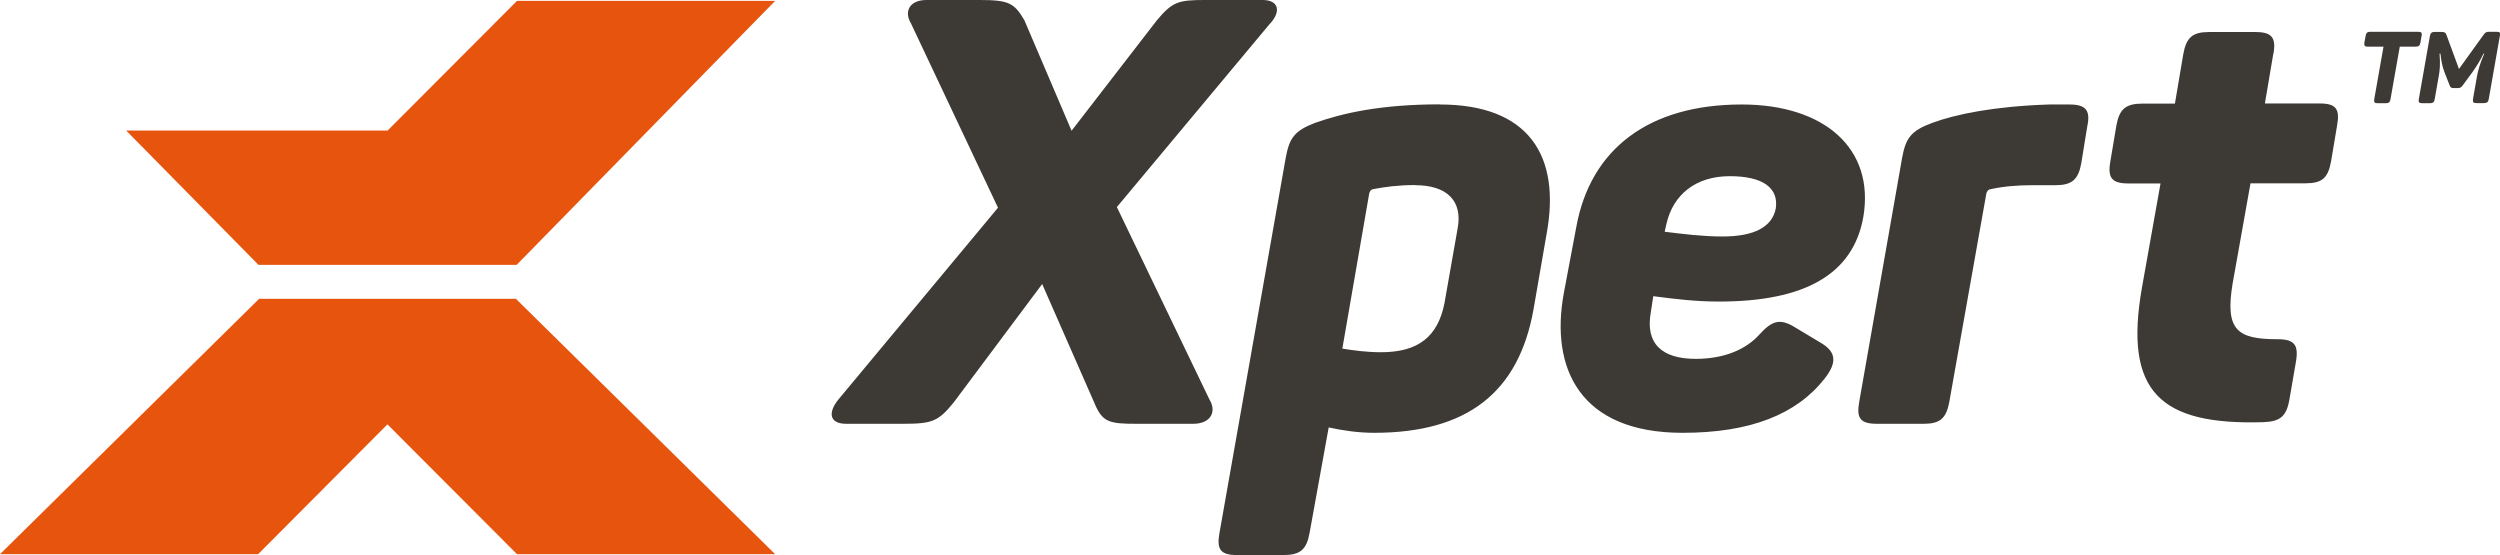
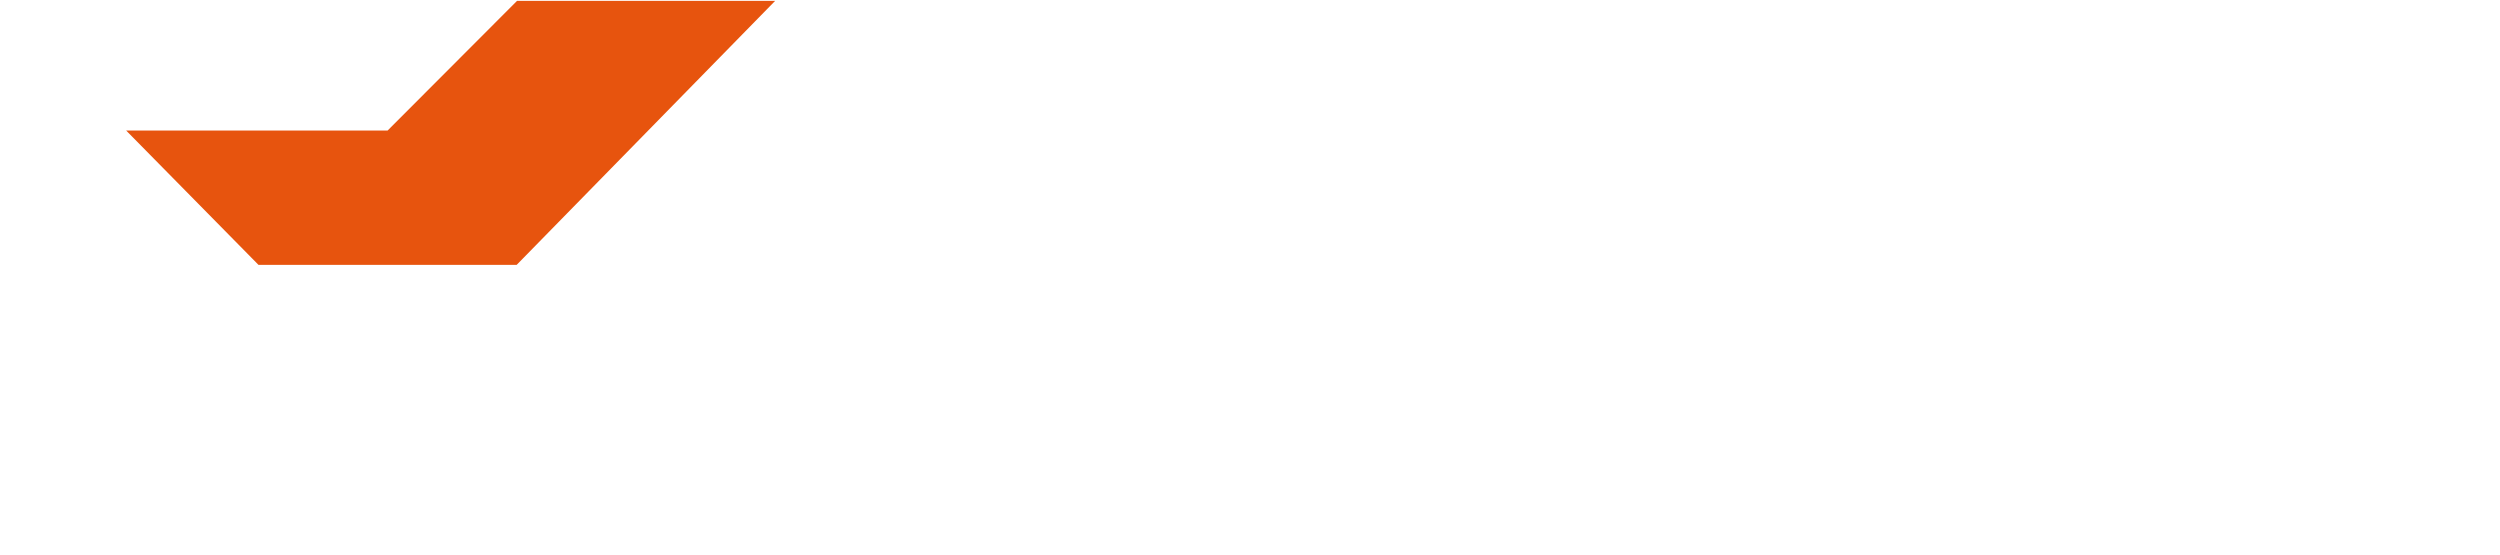
<svg xmlns="http://www.w3.org/2000/svg" viewBox="0 0 199.8 44.37">
  <defs>
    <style>.d{fill:#e7540e}.e{fill:#3d3935}</style>
  </defs>
  <g id="b">
    <g id="c">
-       <path class="d" d="M41.27 23.93L41.27 23.88 20.67 23.88 20.68 23.93 20.66 23.93 0 44.29 20.63 44.29 30.96 33.92 30.97 33.9 30.98 33.93 41.32 44.29 61.95 44.29 41.28 23.93 41.27 23.93z" />
      <path class="d" d="M61.95 0.07L41.32 0.07 30.98 10.43 10.08 10.43 20.66 21.17 41.29 21.17 61.95 0.07z" />
-       <path class="e" d="M101.52 1.86L89.26 16.55l7.39 15.36c.62 1 .1 1.96-1.29 1.96h-4.44c-2.29 0-2.82-.1-3.48-1.72l-4.15-9.45-7.06 9.45c-1.24 1.53-1.72 1.72-4.06 1.72h-4.53c-1.38 0-1.48-.91-.62-1.96L79.76 16.6 72.8 1.86C72.23.91 72.7 0 74.04 0h4.25c2.34 0 2.77.24 3.58 1.62l3.77 8.83 6.82-8.83C93.7.14 94.18 0 96.28 0h4.63c1.29 0 1.48.91.62 1.86zm13.55 6.49c7.11 0 9.68 4.1 8.54 10.31l-1.05 6.06c-1.19 6.68-5.34 9.87-12.74 9.87-1.29 0-2.53-.19-3.63-.43l-1.53 8.44c-.24 1.34-.76 1.76-2.1 1.76h-3.67c-1.34 0-1.67-.43-1.43-1.76l5.3-30.01c.29-1.58.72-2.15 2.34-2.77 2.15-.76 5.2-1.48 9.97-1.48zm-1.96 6.44c-1.38 0-2.38.14-3.39.33-.19.05-.24.19-.29.33l-2.15 12.41c.86.14 1.91.29 3.1.29 2.96 0 4.53-1.24 5.06-3.91l1.05-5.96c.43-2.24-.86-3.48-3.39-3.48zm26.08-6.44c6.63 0 10.64 3.53 9.73 8.97-.81 4.63-4.72 6.78-11.54 6.78-1.81 0-3.44-.19-5.25-.43l-.19 1.24c-.48 2.58.91 3.77 3.58 3.77 2.29 0 4.01-.76 5.06-1.91 1-1.1 1.62-1.38 2.86-.62l2.15 1.29c1.15.71 1.24 1.53.24 2.81-2.24 2.86-5.92 4.34-11.36 4.34-8.21 0-10.59-5.15-9.49-11.16l1-5.3c1.14-6.25 5.82-9.78 13.22-9.78zm-.95 5.73c-2.72 0-4.53 1.48-5.06 3.82l-.14.62c1.53.19 3.05.38 4.63.38 2.53 0 3.96-.76 4.25-2.24.24-1.62-1-2.58-3.67-2.58zm27.14-5.73c1.29 0 1.72.43 1.43 1.77l-.48 2.96c-.24 1.29-.76 1.72-2.05 1.72h-1.76c-1.34 0-2.39.09-3.48.33-.19.05-.24.19-.29.33l-2.96 16.65c-.24 1.34-.76 1.76-2.05 1.76h-3.72c-1.34 0-1.67-.43-1.43-1.76l3.43-19.51c.29-1.58.72-2.15 2.38-2.77 1.91-.71 5.01-1.34 9.4-1.48h1.57zm16.3-4.04l-.67 3.96h4.39c1.29 0 1.62.43 1.38 1.76l-.48 2.86c-.24 1.34-.72 1.76-2.05 1.76h-4.39l-1.43 8.02c-.62 3.72.38 4.44 3.58 4.44 1.34 0 1.72.43 1.48 1.81l-.52 3.01c-.24 1.38-.76 1.76-2.1 1.81-8.21.24-11.16-2.39-9.68-10.78l1.48-8.3h-2.58c-1.29 0-1.67-.43-1.43-1.76l.48-2.86c.24-1.34.76-1.76 2.1-1.76h2.58l.67-3.96c.24-1.34.76-1.76 2.05-1.76h3.72c1.29 0 1.67.43 1.43 1.76zm11.85-1.44l-.09.54c-.05.24-.14.32-.39.32h-1.26l-.74 4.19c-.04.25-.14.33-.39.33h-.64c-.25 0-.31-.08-.27-.33l.74-4.19h-1.26c-.24 0-.3-.08-.27-.32l.1-.54c.04-.25.14-.33.38-.33h3.83c.24 0 .31.08.27.33zm6.26-.01l-.89 5.06c-.04.24-.15.32-.39.32h-.6c-.24 0-.3-.08-.27-.32l.32-1.82c.09-.49.24-1.03.58-1.81h-.06c-.26.55-.58 1.05-.9 1.5l-.75 1.02c-.12.17-.21.23-.41.23h-.32c-.2 0-.27-.05-.33-.23l-.4-1.02c-.17-.44-.27-.91-.33-1.5h-.07c.06.82.03 1.28-.07 1.82l-.32 1.82c-.04.24-.14.32-.39.32h-.61c-.25 0-.31-.08-.27-.32l.89-5.06c.05-.24.14-.32.39-.32h.51c.27 0 .35.05.42.24l1 2.72 1.96-2.72c.15-.21.22-.25.47-.25h.58c.25 0 .32.08.27.32z" />
    </g>
  </g>
</svg>